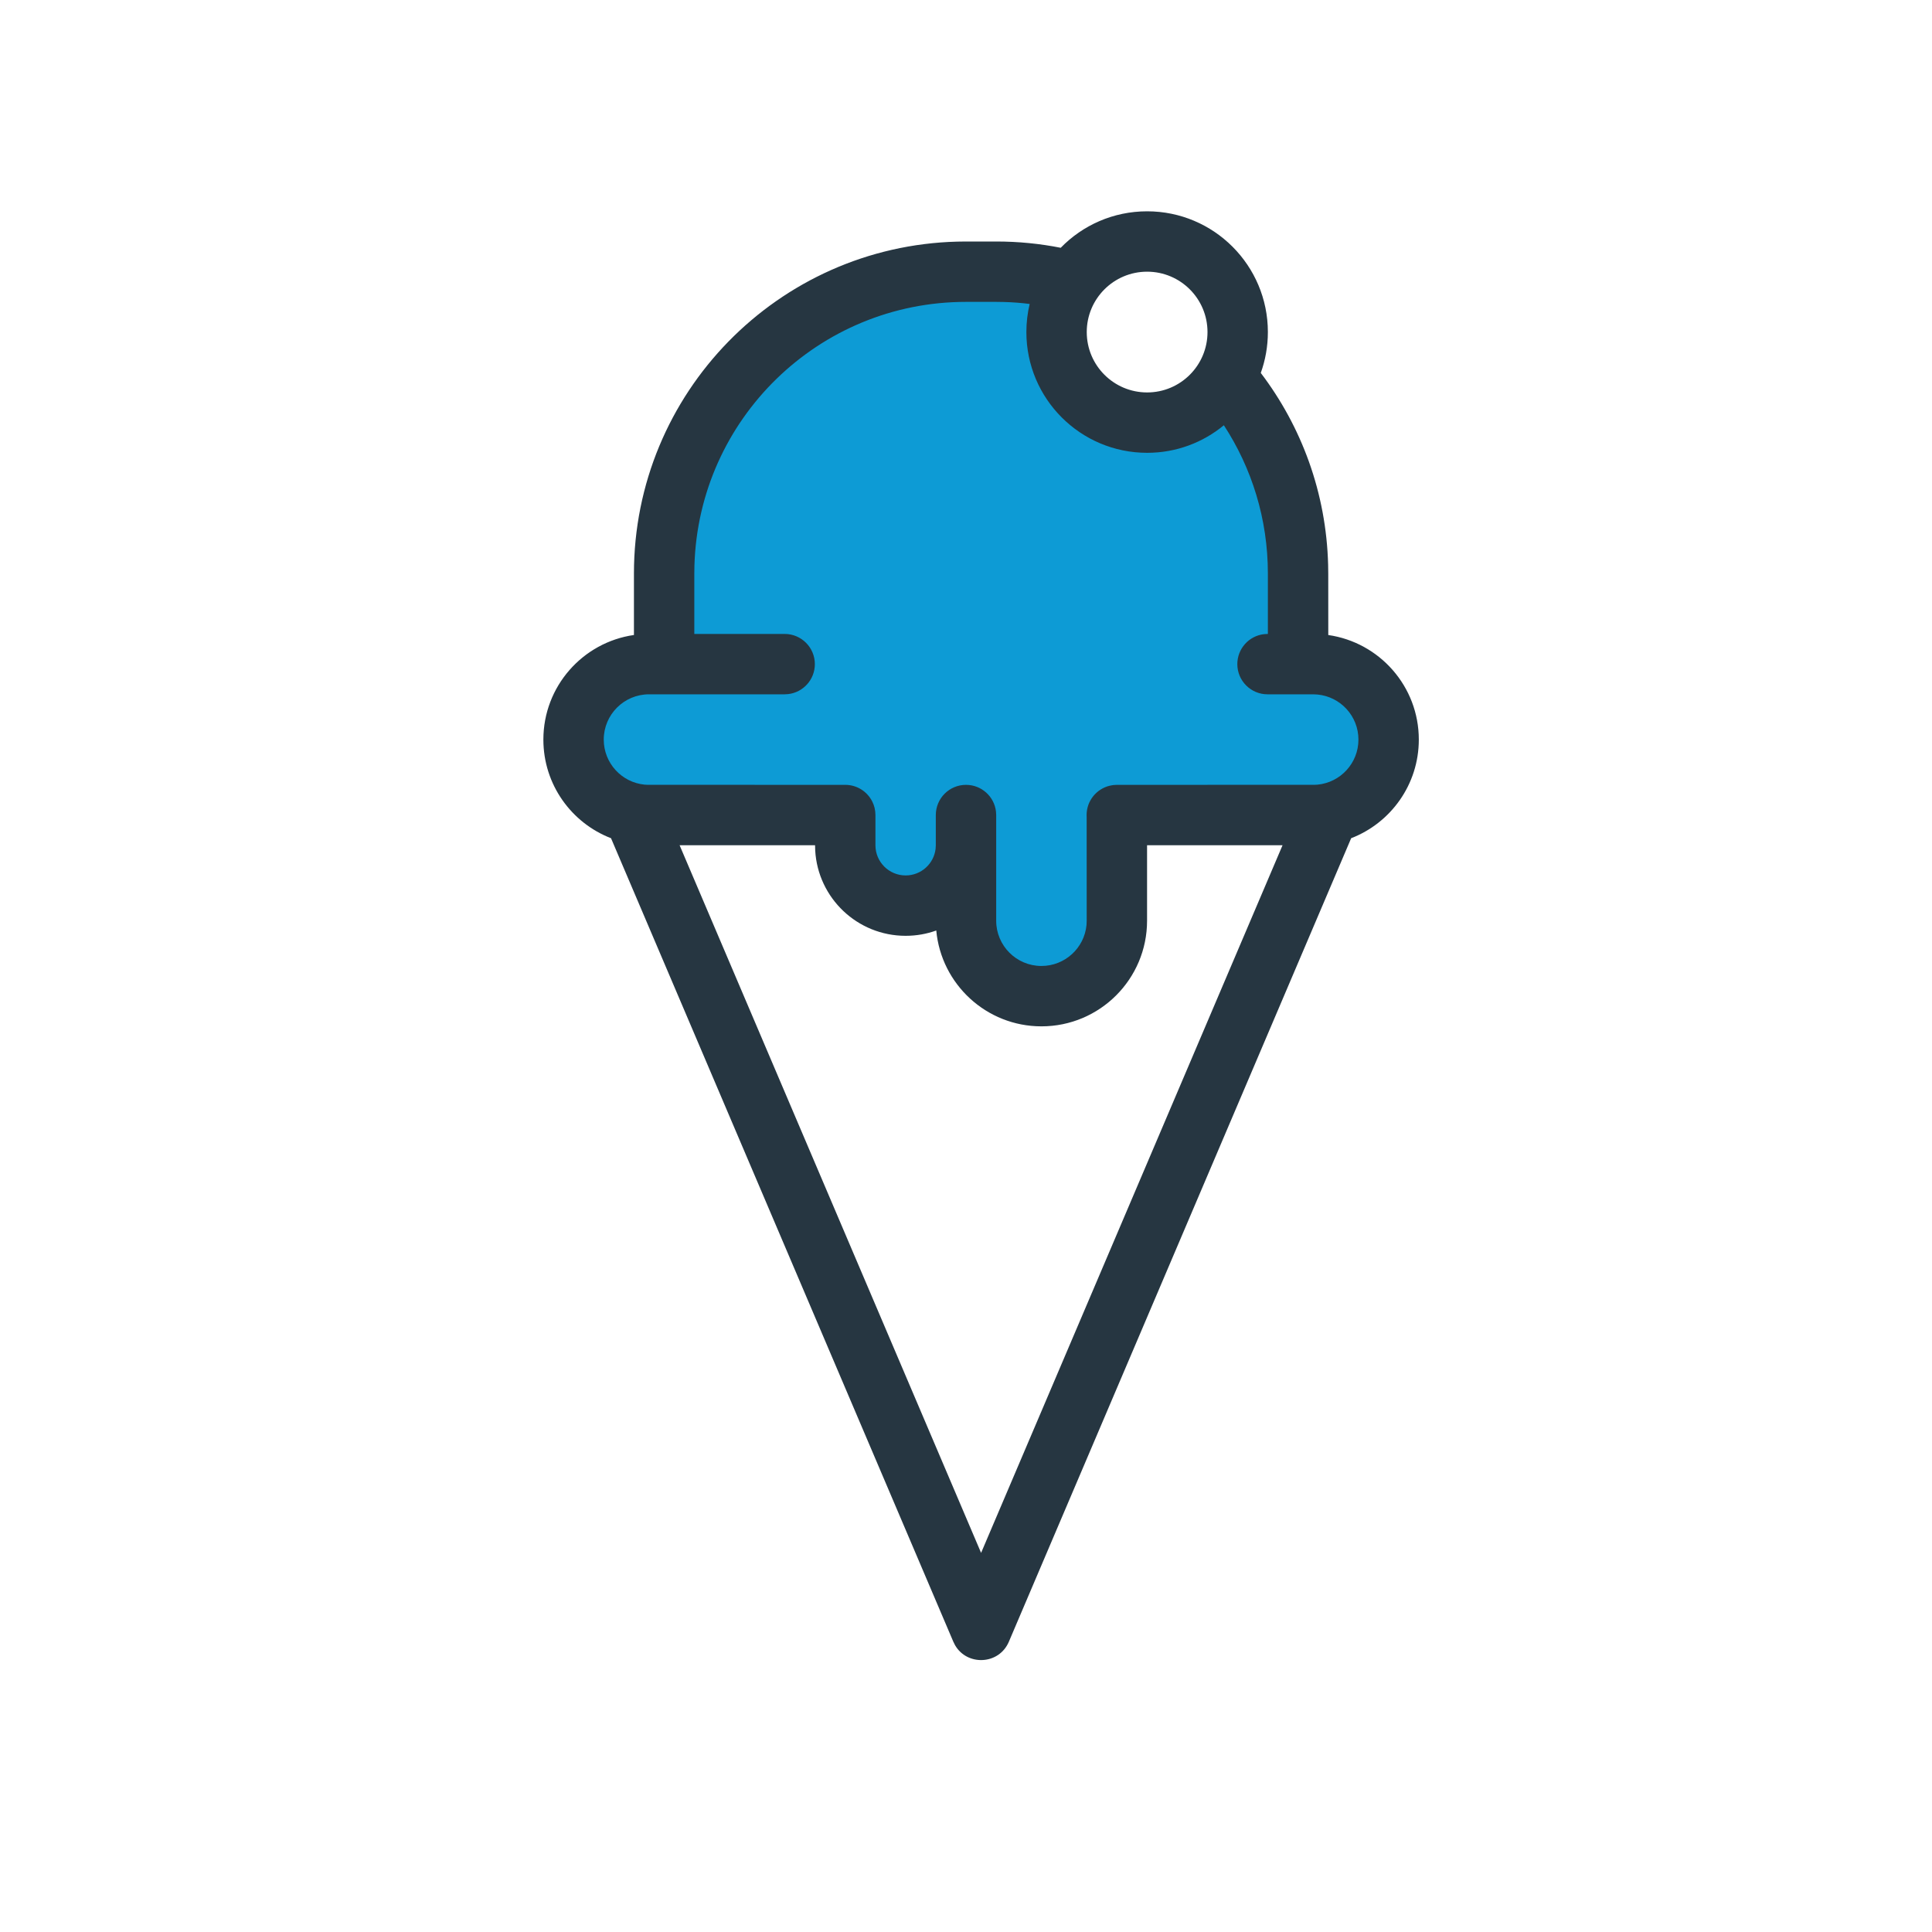
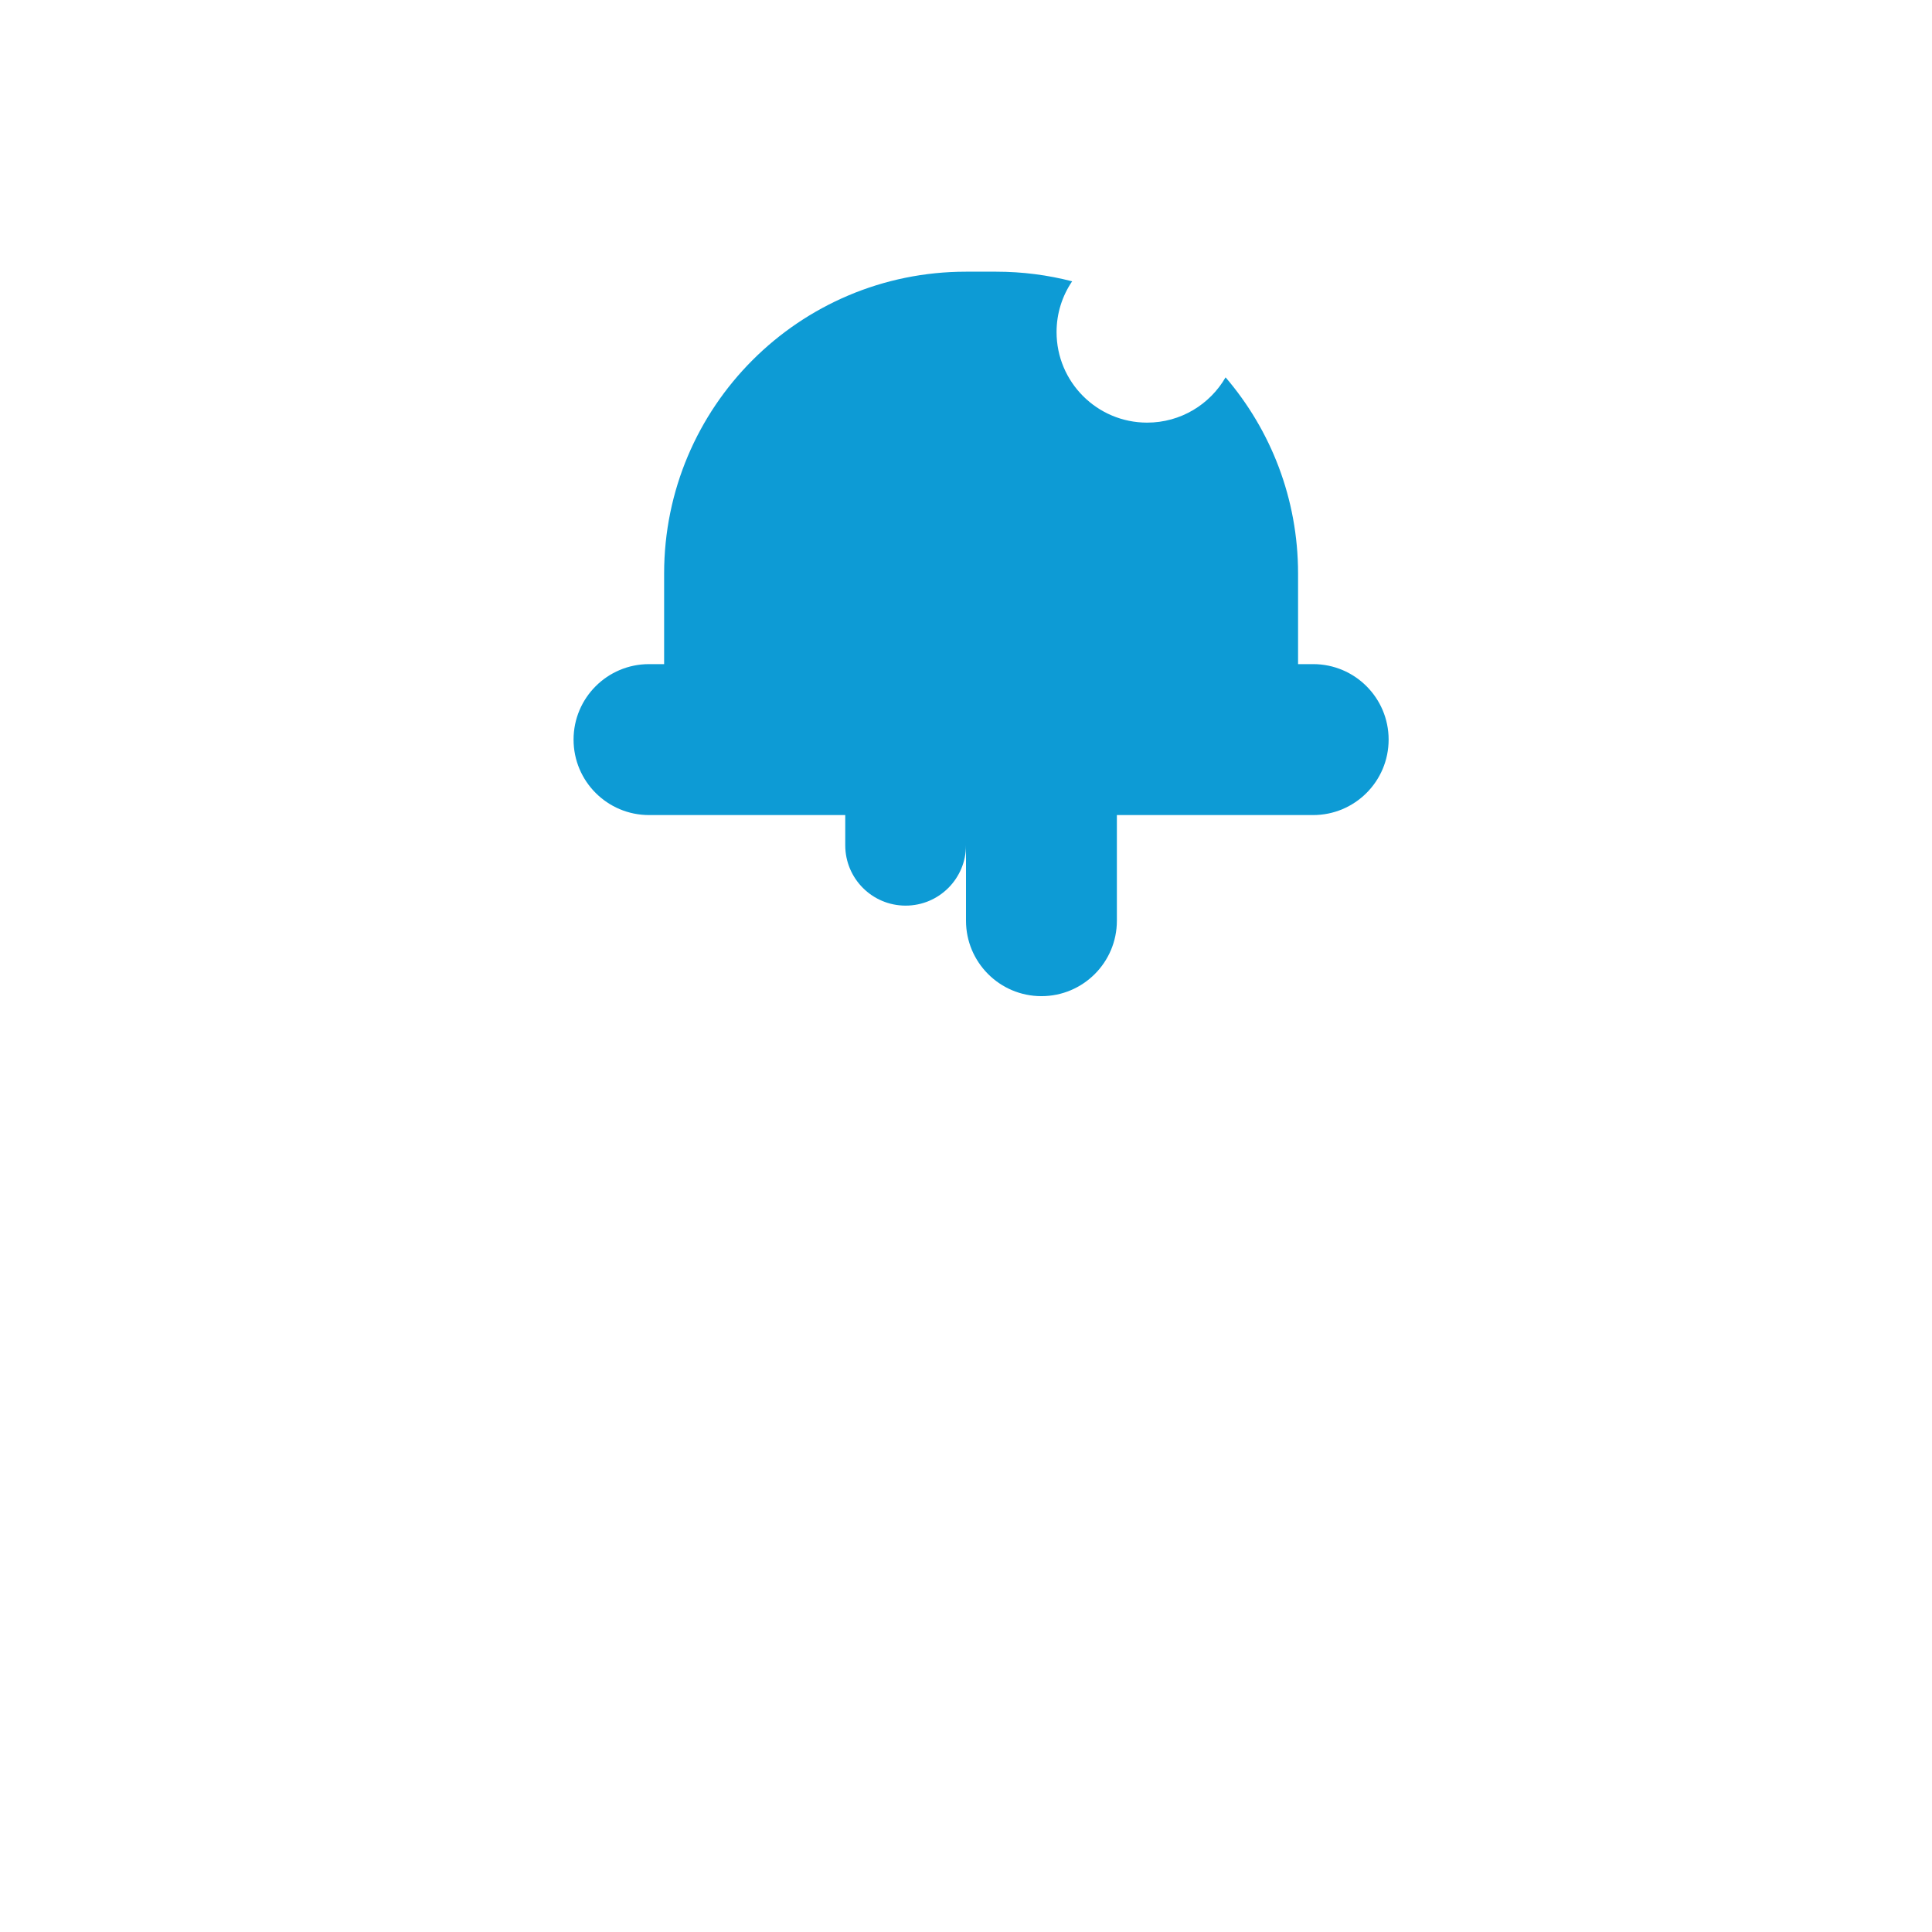
<svg xmlns="http://www.w3.org/2000/svg" width="64px" height="64px" viewBox="0 0 64 64" version="1.1">
  <title>SM-Icecream</title>
  <g id="SM-Icecream" stroke="none" stroke-width="1" fill="none" fill-rule="evenodd">
    <path d="M33,9 C33.869,9 34.712,9.111 35.516,9.319 C35.19,9.799 35,10.377 35,11 C35,12.657 36.343,14 38,14 C39.111,14 40.08,13.397 40.599,12.5 C42.096,14.247 43,16.518 43,19 L43,22 L43.5,22 C44.881,22 46,23.119 46,24.5 C46,25.881 44.881,27 43.5,27 L36.998,27 L36.998,30.5 C36.998,31.88 35.879,32.999 34.499,32.999 C33.119,32.999 32,31.88 32,30.5 L32,28 C32,29.105 31.105,30 30,30 C28.895,30 28,29.105 28,28 L28,27 L21.5,27 C20.119,27 19,25.881 19,24.5 C19,23.119 20.119,22 21.5,22 L22,22 L22,19 C22,13.477 26.477,9 32,9 L33,9 Z" id="Combined-Shape" fill="#0D9BD5" />
-     <path d="M38,7 C40.209,7 42,8.791 42,11 C42,11.475 41.917,11.931 41.765,12.354 C43.114,14.129 43.935,16.326 43.996,18.712 L44,19 L44.001,21.036 C45.697,21.279 47,22.737 47,24.5 C47,25.989 46.07,27.261 44.759,27.767 L33.42,54.384 C33.092,55.154 32.038,55.193 31.638,54.5 L31.58,54.384 L20.241,27.767 C18.93,27.261 18,25.989 18,24.5 C18,22.737 19.304,21.278 21,21.035 L21,19 C21,13.021 25.77,8.157 31.712,8.004 L32,8 L33,8 C33.731,8 34.446,8.071 35.138,8.208 C35.863,7.462 36.878,7 38,7 Z M27,28 L22.513,28 L32.5,51.441 L42.486,28 L37.998,28 L37.998,30.5 C37.998,32.432 36.432,33.999 34.499,33.999 C32.676,33.999 31.179,32.604 31.015,30.824 C30.699,30.938 30.357,31 30,31 C28.402,31 27.096,29.751 27.005,28.176 L27,28 Z M33,10 L32,10 C27.118,10 23.144,13.887 23.004,18.735 L23,19 L23,21 L25.993,21 C26.545,21 26.993,21.448 26.993,22 C26.993,22.513 26.607,22.936 26.109,22.993 L25.993,23 L21.5,23 C20.672,23 20,23.672 20,24.5 C20,25.28 20.595,25.92 21.356,25.993 L21.459,25.998 L25,25.998 L24.999,26 L28,25.999 L28,25.999 C28.394,25.999 28.736,26.227 28.898,26.559 C28.929,26.622 28.954,26.689 28.971,26.758 L28.993,26.882 L28.993,26.882 L29,26.999 L29,28 C29,28.552 29.448,29 30,29 C30.513,29 30.936,28.614 30.993,28.117 L31,28 L31,26.999 C31,26.446 31.448,25.999 32,25.999 C32.513,25.999 32.936,26.385 32.993,26.882 L33,26.999 L33,30.5 C33,31.327 33.671,31.999 34.499,31.999 C35.278,31.999 35.919,31.404 35.992,30.644 L35.998,30.5 L35.997,27.067 L35.995,27 L35.995,27 C35.995,26.526 36.325,26.129 36.768,26.026 C36.841,26.008 36.919,25.999 36.998,25.999 L37.031,26 L39.999,26 L40,25.998 L43.541,25.998 L43.644,25.993 C44.405,25.92 45,25.28 45,24.5 C45,23.72 44.405,23.08 43.644,23.007 L43.5,23 L41.988,23 C41.436,23 40.988,22.552 40.988,22 C40.988,21.487 41.374,21.064 41.872,21.007 L42,21 L42,19 C42,17.187 41.464,15.5 40.542,14.087 C39.851,14.658 38.966,15 38,15 C35.791,15 34,13.209 34,11 C34,10.68 34.038,10.368 34.109,10.069 C33.832,10.034 33.55,10.012 33.265,10.004 L33,10 Z M38,9 C36.895,9 36,9.895 36,11 C36,12.105 36.895,13 38,13 C39.105,13 40,12.105 40,11 C40,9.895 39.105,9 38,9 Z" id="Shape" fill="#263641" fill-rule="nonzero" />
  </g>
</svg>